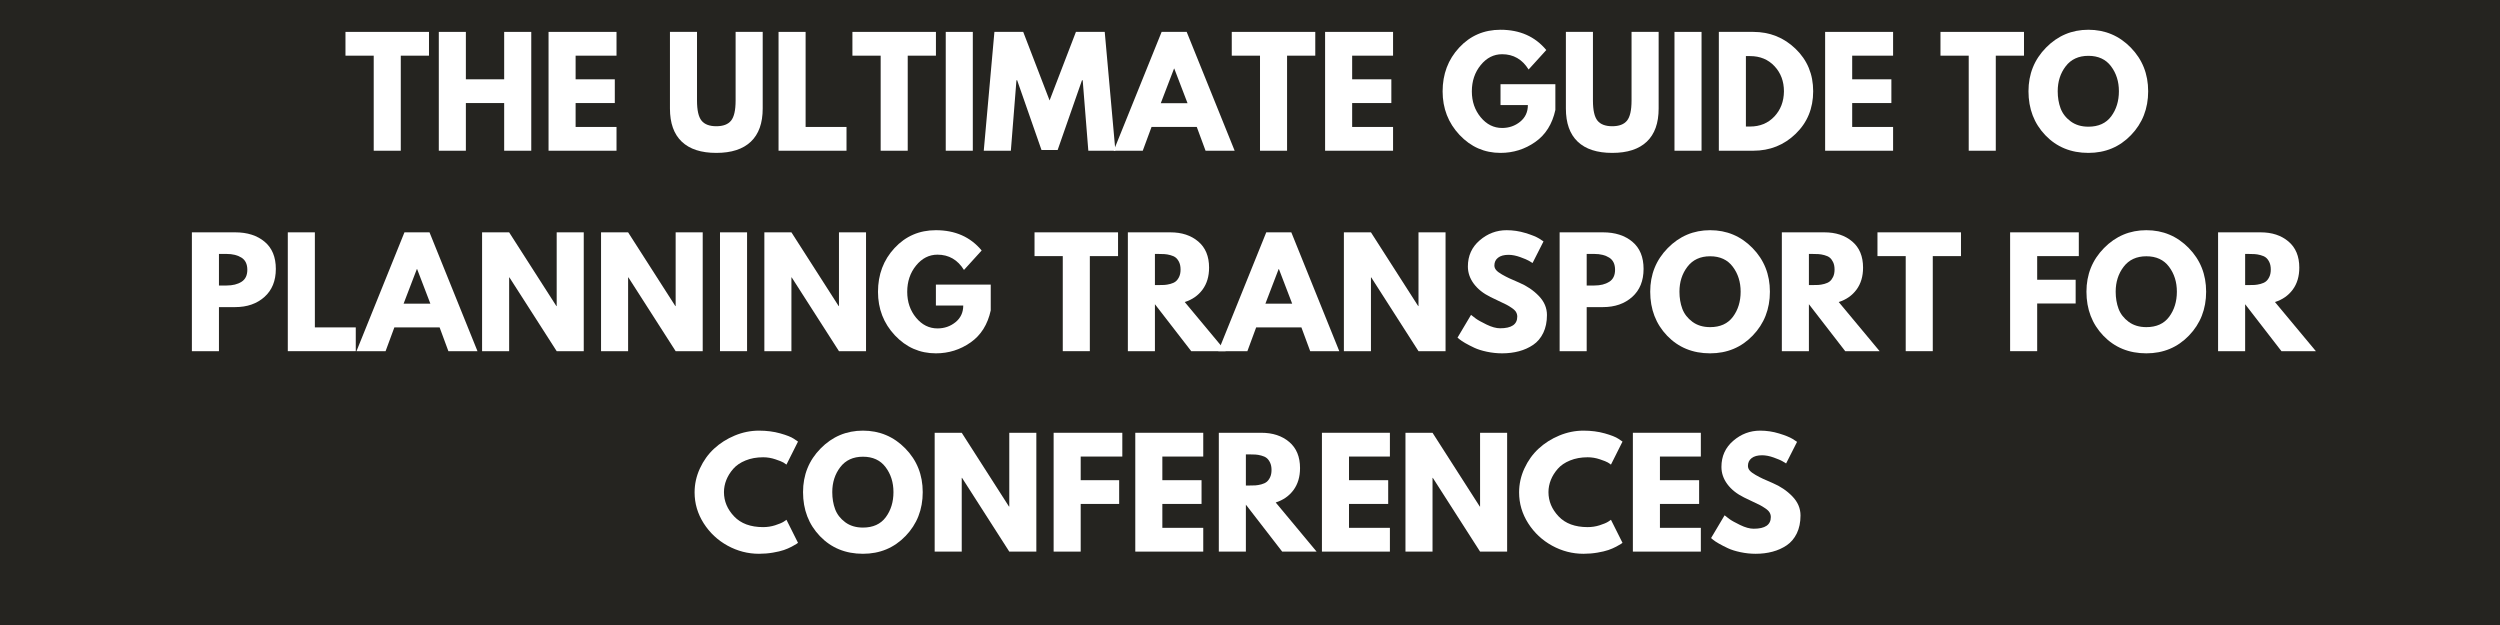
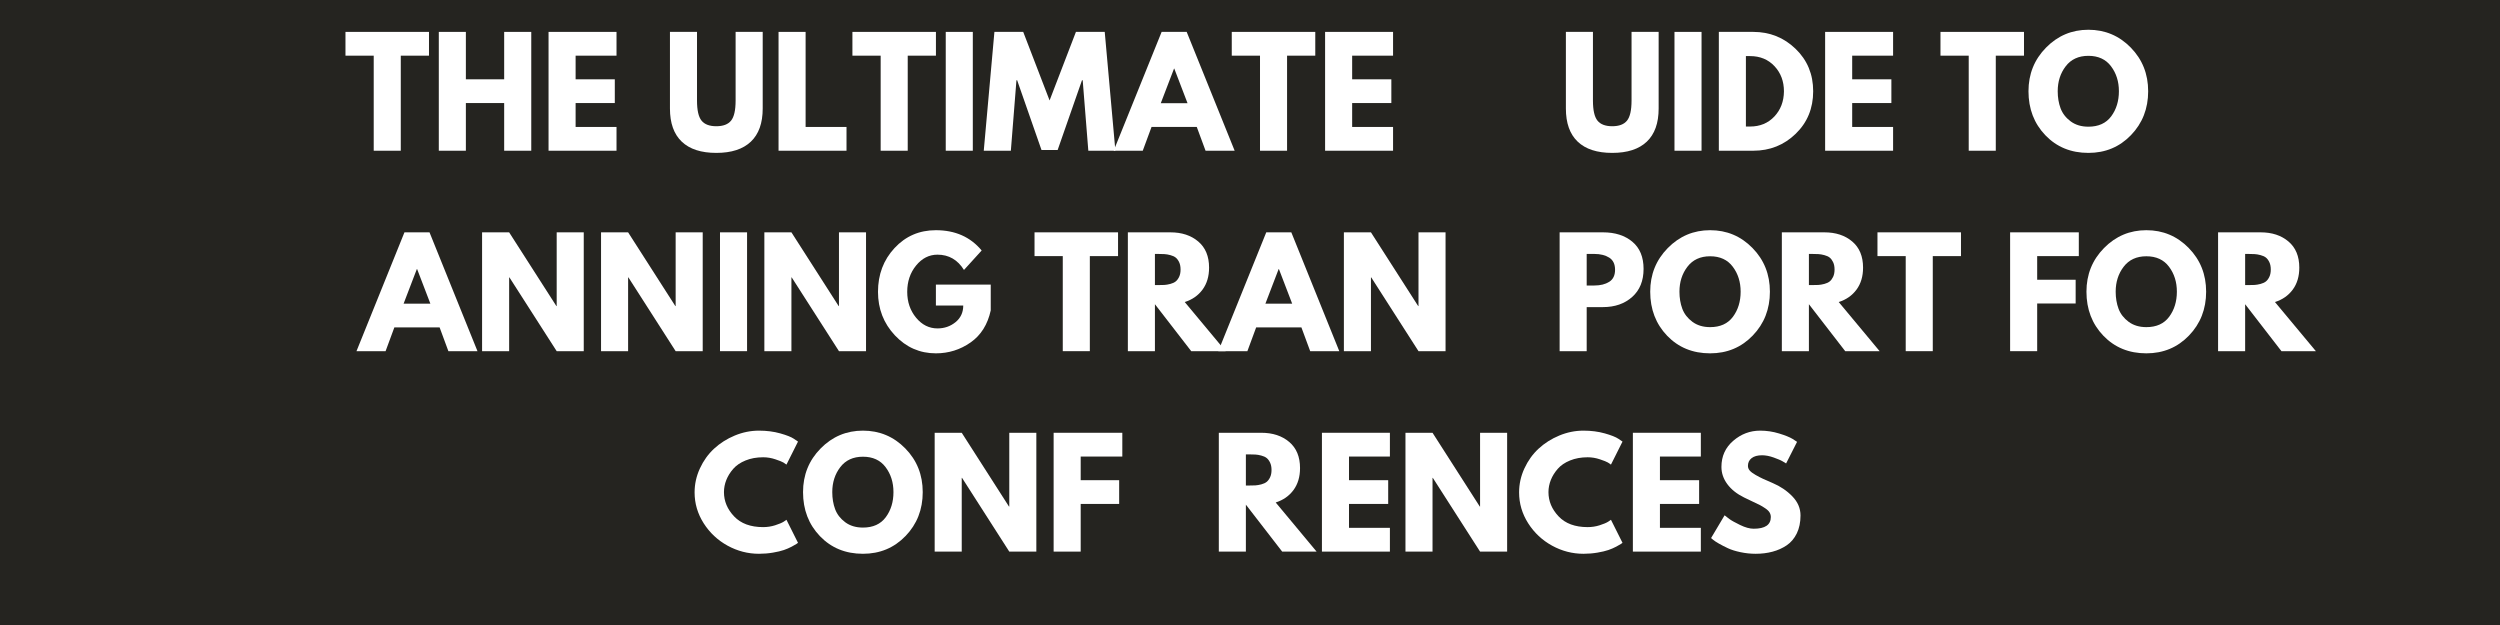
<svg xmlns="http://www.w3.org/2000/svg" width="1584" zoomAndPan="magnify" viewBox="0 0 1188 297" height="396" preserveAspectRatio="xMidYMid meet" version="1.0">
  <defs>
    <g />
  </defs>
  <rect x="-118.8" width="1425.6" fill="#ffffff" y="-29.7" height="356.4" fill-opacity="1" />
  <rect x="-118.8" width="1425.6" fill="#252420" y="-29.7" height="356.4" fill-opacity="1" />
  <g fill="#ffffff" fill-opacity="1">
    <g transform="translate(163.622, 71.625)">
      <g>
        <path d="M 0.547 -45.172 L 0.547 -56.469 L 40.234 -56.469 L 40.234 -45.172 L 26.828 -45.172 L 26.828 0 L 13.969 0 L 13.969 -45.172 Z M 0.547 -45.172 " />
      </g>
    </g>
  </g>
  <g fill="#ffffff" fill-opacity="1">
    <g transform="translate(204.411, 71.625)">
      <g>
        <path d="M 16.969 -22.656 L 16.969 0 L 4.109 0 L 4.109 -56.469 L 16.969 -56.469 L 16.969 -33.938 L 35.172 -33.938 L 35.172 -56.469 L 48.047 -56.469 L 48.047 0 L 35.172 0 L 35.172 -22.656 Z M 16.969 -22.656 " />
      </g>
    </g>
  </g>
  <g fill="#ffffff" fill-opacity="1">
    <g transform="translate(256.56, 71.625)">
      <g>
        <path d="M 36.406 -56.469 L 36.406 -45.172 L 16.969 -45.172 L 16.969 -33.938 L 35.594 -33.938 L 35.594 -22.656 L 16.969 -22.656 L 16.969 -11.297 L 36.406 -11.297 L 36.406 0 L 4.109 0 L 4.109 -56.469 Z M 36.406 -56.469 " />
      </g>
    </g>
  </g>
  <g fill="#ffffff" fill-opacity="1">
    <g transform="translate(296.254, 71.625)">
      <g />
    </g>
  </g>
  <g fill="#ffffff" fill-opacity="1">
    <g transform="translate(314.937, 71.625)">
      <g>
        <path d="M 47.5 -56.469 L 47.5 -20.047 C 47.5 -13.117 45.625 -7.875 41.875 -4.312 C 38.133 -0.75 32.66 1.031 25.453 1.031 C 18.242 1.031 12.77 -0.75 9.031 -4.312 C 5.289 -7.875 3.422 -13.117 3.422 -20.047 L 3.422 -56.469 L 16.281 -56.469 L 16.281 -23.812 C 16.281 -19.25 17 -16.078 18.438 -14.297 C 19.875 -12.523 22.211 -11.641 25.453 -11.641 C 28.691 -11.641 31.031 -12.523 32.469 -14.297 C 33.906 -16.078 34.625 -19.25 34.625 -23.812 L 34.625 -56.469 Z M 47.5 -56.469 " />
      </g>
    </g>
  </g>
  <g fill="#ffffff" fill-opacity="1">
    <g transform="translate(365.855, 71.625)">
      <g>
        <path d="M 16.969 -56.469 L 16.969 -11.297 L 36.406 -11.297 L 36.406 0 L 4.109 0 L 4.109 -56.469 Z M 16.969 -56.469 " />
      </g>
    </g>
  </g>
  <g fill="#ffffff" fill-opacity="1">
    <g transform="translate(404.522, 71.625)">
      <g>
        <path d="M 0.547 -45.172 L 0.547 -56.469 L 40.234 -56.469 L 40.234 -45.172 L 26.828 -45.172 L 26.828 0 L 13.969 0 L 13.969 -45.172 Z M 0.547 -45.172 " />
      </g>
    </g>
  </g>
  <g fill="#ffffff" fill-opacity="1">
    <g transform="translate(445.31, 71.625)">
      <g>
        <path d="M 16.969 -56.469 L 16.969 0 L 4.109 0 L 4.109 -56.469 Z M 16.969 -56.469 " />
      </g>
    </g>
  </g>
  <g fill="#ffffff" fill-opacity="1">
    <g transform="translate(466.389, 71.625)">
      <g>
        <path d="M 50.781 0 L 48.109 -33.469 L 47.766 -33.469 L 36.203 -0.344 L 28.531 -0.344 L 16.969 -33.469 L 16.625 -33.469 L 13.969 0 L 1.094 0 L 6.156 -56.469 L 19.844 -56.469 L 32.375 -23.891 L 44.891 -56.469 L 58.578 -56.469 L 63.641 0 Z M 50.781 0 " />
      </g>
    </g>
  </g>
  <g fill="#ffffff" fill-opacity="1">
    <g transform="translate(531.131, 71.625)">
      <g>
        <path d="M 32.781 -56.469 L 55.578 0 L 41.75 0 L 37.578 -11.297 L 16.078 -11.297 L 11.906 0 L -1.922 0 L 20.875 -56.469 Z M 33.188 -22.578 L 26.891 -39.016 L 26.766 -39.016 L 20.469 -22.578 Z M 33.188 -22.578 " />
      </g>
    </g>
  </g>
  <g fill="#ffffff" fill-opacity="1">
    <g transform="translate(584.786, 71.625)">
      <g>
        <path d="M 0.547 -45.172 L 0.547 -56.469 L 40.234 -56.469 L 40.234 -45.172 L 26.828 -45.172 L 26.828 0 L 13.969 0 L 13.969 -45.172 Z M 0.547 -45.172 " />
      </g>
    </g>
  </g>
  <g fill="#ffffff" fill-opacity="1">
    <g transform="translate(625.575, 71.625)">
      <g>
        <path d="M 36.406 -56.469 L 36.406 -45.172 L 16.969 -45.172 L 16.969 -33.938 L 35.594 -33.938 L 35.594 -22.656 L 16.969 -22.656 L 16.969 -11.297 L 36.406 -11.297 L 36.406 0 L 4.109 0 L 4.109 -56.469 Z M 36.406 -56.469 " />
      </g>
    </g>
  </g>
  <g fill="#ffffff" fill-opacity="1">
    <g transform="translate(665.268, 71.625)">
      <g />
    </g>
  </g>
  <g fill="#ffffff" fill-opacity="1">
    <g transform="translate(683.952, 71.625)">
      <g>
+         </g>
+     </g>
+   </g>
+   <g fill="#ffffff" fill-opacity="1">
+     <g transform="translate(740.687, 71.625)">
+       <g>
+         <path d="M 47.5 -56.469 L 47.5 -20.047 C 47.5 -13.117 45.625 -7.875 41.875 -4.312 C 38.133 -0.75 32.66 1.031 25.453 1.031 C 18.242 1.031 12.77 -0.75 9.031 -4.312 C 5.289 -7.875 3.422 -13.117 3.422 -20.047 L 3.422 -56.469 L 16.281 -56.469 L 16.281 -23.812 C 16.281 -19.25 17 -16.078 18.438 -14.297 C 19.875 -12.523 22.211 -11.641 25.453 -11.641 C 28.691 -11.641 31.031 -12.523 32.469 -14.297 C 33.906 -16.078 34.625 -19.25 34.625 -23.812 L 34.625 -56.469 Z M 47.5 -56.469 " />
+       </g>
+     </g>
+   </g>
+   <g fill="#ffffff" fill-opacity="1">
+     <g transform="translate(791.604, 71.625)">
+       <g>
+         <path d="M 16.969 -56.469 L 16.969 0 L 4.109 0 L 4.109 -56.469 Z M 16.969 -56.469 " />
+       </g>
+     </g>
+   </g>
+   <g fill="#ffffff" fill-opacity="1">
+     <g transform="translate(812.683, 71.625)">
+       <g>
+         <path d="M 4.109 -56.469 L 20.469 -56.469 C 28.312 -56.469 35.016 -53.785 40.578 -48.422 C 46.148 -43.055 48.938 -36.336 48.938 -28.266 C 48.938 -20.141 46.16 -13.395 40.609 -8.031 C 35.066 -2.676 28.352 0 20.469 0 L 4.109 0 Z M 16.969 -11.5 L 18.953 -11.5 C 23.648 -11.5 27.492 -13.082 30.484 -16.25 C 33.473 -19.426 34.992 -23.41 35.047 -28.203 C 35.047 -32.984 33.551 -36.973 30.562 -40.172 C 27.57 -43.367 23.703 -44.969 18.953 -44.969 L 16.969 -44.969 Z M 16.969 -11.5 " />
+       </g>
+     </g>
+   </g>
+   <g fill="#ffffff" fill-opacity="1">
+     <g transform="translate(863.19, 71.625)">
+       <g>
+         <path d="M 36.406 -56.469 L 36.406 -45.172 L 16.969 -45.172 L 16.969 -33.938 L 35.594 -33.938 L 35.594 -22.656 L 16.969 -22.656 L 16.969 -11.297 L 36.406 -11.297 L 36.406 0 L 4.109 0 L 4.109 -56.469 Z M 36.406 -56.469 " />
+       </g>
+     </g>
+   </g>
+   <g fill="#ffffff" fill-opacity="1">
+     <g transform="translate(902.883, 71.625)">
+       <g />
+     </g>
+   </g>
+   <g fill="#ffffff" fill-opacity="1">
+     <g transform="translate(921.567, 71.625)">
+       <g>
+         <path d="M 0.547 -45.172 L 0.547 -56.469 L 40.234 -56.469 L 40.234 -45.172 L 26.828 -45.172 L 26.828 0 L 13.969 0 L 13.969 -45.172 Z M 0.547 -45.172 " />
+       </g>
+     </g>
+   </g>
+   <g fill="#ffffff" fill-opacity="1">
+     <g transform="translate(962.355, 71.625)">
+       <g>
+         <path d="M 1.578 -28.266 C 1.578 -36.43 4.359 -43.344 9.922 -49 C 15.484 -54.656 22.191 -57.484 30.047 -57.484 C 37.941 -57.484 44.648 -54.664 50.172 -49.031 C 55.691 -43.395 58.453 -36.473 58.453 -28.266 C 58.453 -20.004 55.734 -13.055 50.297 -7.422 C 44.867 -1.785 38.117 1.031 30.047 1.031 C 21.785 1.031 14.973 -1.758 9.609 -7.344 C 4.254 -12.938 1.578 -19.91 1.578 -28.266 Z M 15.469 -28.266 C 15.469 -25.297 15.922 -22.594 16.828 -20.156 C 17.742 -17.719 19.344 -15.648 21.625 -13.953 C 23.906 -12.266 26.711 -11.422 30.047 -11.422 C 34.836 -11.422 38.453 -13.062 40.891 -16.344 C 43.328 -19.633 44.547 -23.609 44.547 -28.266 C 44.547 -32.867 43.301 -36.82 40.812 -40.125 C 38.332 -43.438 34.742 -45.094 30.047 -45.094 C 25.391 -45.094 21.797 -43.438 19.266 -40.125 C 16.734 -36.82 15.469 -32.867 15.469 -28.266 Z M 15.469 -28.266 " />
+       </g>
+     </g>
+   </g>
+   <g fill="#ffffff" fill-opacity="1">
+     <g transform="translate(87.075, 166.875)">
+       <g>
+         </g>
+     </g>
+   </g>
+   <g fill="#ffffff" fill-opacity="1">
+     <g transform="translate(132.654, 166.875)">
+       <g>
+         </g>
+     </g>
+   </g>
+   <g fill="#ffffff" fill-opacity="1">
+     <g transform="translate(171.322, 166.875)">
+       <g>
+         <path d="M 32.781 -56.469 L 55.578 0 L 41.75 0 L 37.578 -11.297 L 16.078 -11.297 L 11.906 0 L -1.922 0 L 20.875 -56.469 Z M 33.188 -22.578 L 26.891 -39.016 L 26.766 -39.016 L 20.469 -22.578 Z M 33.188 -22.578 " />
+       </g>
+     </g>
+   </g>
+   <g fill="#ffffff" fill-opacity="1">
+     <g transform="translate(224.976, 166.875)">
+       <g>
+         <path d="M 16.969 -35.047 L 16.969 0 L 4.109 0 L 4.109 -56.469 L 16.969 -56.469 L 39.422 -21.422 L 39.562 -21.422 L 39.562 -56.469 L 52.422 -56.469 L 52.422 0 L 39.562 0 L 17.109 -35.047 Z M 16.969 -35.047 " />
+       </g>
+     </g>
+   </g>
+   <g fill="#ffffff" fill-opacity="1">
+     <g transform="translate(281.506, 166.875)">
+       <g>
+         <path d="M 16.969 -35.047 L 16.969 0 L 4.109 0 L 4.109 -56.469 L 16.969 -56.469 L 39.422 -21.422 L 39.562 -21.422 L 39.562 -56.469 L 52.422 -56.469 L 52.422 0 L 39.562 0 L 17.109 -35.047 Z M 16.969 -35.047 " />
+       </g>
+     </g>
+   </g>
+   <g fill="#ffffff" fill-opacity="1">
+     <g transform="translate(338.035, 166.875)">
+       <g>
+         <path d="M 16.969 -56.469 L 16.969 0 L 4.109 0 L 4.109 -56.469 Z M 16.969 -56.469 " />
+       </g>
+     </g>
+   </g>
+   <g fill="#ffffff" fill-opacity="1">
+     <g transform="translate(359.114, 166.875)">
+       <g>
+         <path d="M 16.969 -35.047 L 16.969 0 L 4.109 0 L 4.109 -56.469 L 16.969 -56.469 L 39.422 -21.422 L 39.562 -21.422 L 39.562 -56.469 L 52.422 -56.469 L 52.422 0 L 39.562 0 L 17.109 -35.047 Z M 16.969 -35.047 " />
+       </g>
+     </g>
+   </g>
+   <g fill="#ffffff" fill-opacity="1">
+     <g transform="translate(415.643, 166.875)">
+       <g>
        <path d="M 55.156 -31.625 L 55.156 -19.375 C 53.695 -12.664 50.504 -7.586 45.578 -4.141 C 40.648 -0.691 35.156 1.031 29.094 1.031 C 21.469 1.031 14.973 -1.816 9.609 -7.516 C 4.254 -13.223 1.578 -20.117 1.578 -28.203 C 1.578 -36.41 4.195 -43.344 9.438 -49 C 14.688 -54.656 21.238 -57.484 29.094 -57.484 C 38.258 -57.484 45.508 -54.27 50.844 -47.844 L 42.438 -38.594 C 39.426 -43.438 35.227 -45.859 29.844 -45.859 C 25.875 -45.859 22.484 -44.133 19.672 -40.688 C 16.867 -37.238 15.469 -33.078 15.469 -28.203 C 15.469 -23.41 16.867 -19.312 19.672 -15.906 C 22.484 -12.508 25.875 -10.812 29.844 -10.812 C 33.125 -10.812 35.984 -11.801 38.422 -13.781 C 40.867 -15.77 42.094 -18.406 42.094 -21.688 L 29.094 -21.688 L 29.094 -31.625 Z M 55.156 -31.625 " />
      </g>
    </g>
  </g>
  <g fill="#ffffff" fill-opacity="1">
-     <g transform="translate(740.687, 71.625)">
-       <g>
-         <path d="M 47.5 -56.469 L 47.5 -20.047 C 47.5 -13.117 45.625 -7.875 41.875 -4.312 C 38.133 -0.75 32.66 1.031 25.453 1.031 C 18.242 1.031 12.77 -0.75 9.031 -4.312 C 5.289 -7.875 3.422 -13.117 3.422 -20.047 L 3.422 -56.469 L 16.281 -56.469 L 16.281 -23.812 C 16.281 -19.25 17 -16.078 18.438 -14.297 C 19.875 -12.523 22.211 -11.641 25.453 -11.641 C 28.691 -11.641 31.031 -12.523 32.469 -14.297 C 33.906 -16.078 34.625 -19.25 34.625 -23.812 L 34.625 -56.469 Z M 47.5 -56.469 " />
-       </g>
-     </g>
-   </g>
-   <g fill="#ffffff" fill-opacity="1">
-     <g transform="translate(791.604, 71.625)">
-       <g>
-         <path d="M 16.969 -56.469 L 16.969 0 L 4.109 0 L 4.109 -56.469 Z M 16.969 -56.469 " />
-       </g>
-     </g>
-   </g>
-   <g fill="#ffffff" fill-opacity="1">
-     <g transform="translate(812.683, 71.625)">
-       <g>
-         <path d="M 4.109 -56.469 L 20.469 -56.469 C 28.312 -56.469 35.016 -53.785 40.578 -48.422 C 46.148 -43.055 48.938 -36.336 48.938 -28.266 C 48.938 -20.141 46.16 -13.395 40.609 -8.031 C 35.066 -2.676 28.352 0 20.469 0 L 4.109 0 Z M 16.969 -11.5 L 18.953 -11.5 C 23.648 -11.5 27.492 -13.082 30.484 -16.25 C 33.473 -19.426 34.992 -23.41 35.047 -28.203 C 35.047 -32.984 33.551 -36.973 30.562 -40.172 C 27.57 -43.367 23.703 -44.969 18.953 -44.969 L 16.969 -44.969 Z M 16.969 -11.5 " />
-       </g>
-     </g>
-   </g>
-   <g fill="#ffffff" fill-opacity="1">
-     <g transform="translate(863.19, 71.625)">
-       <g>
-         <path d="M 36.406 -56.469 L 36.406 -45.172 L 16.969 -45.172 L 16.969 -33.938 L 35.594 -33.938 L 35.594 -22.656 L 16.969 -22.656 L 16.969 -11.297 L 36.406 -11.297 L 36.406 0 L 4.109 0 L 4.109 -56.469 Z M 36.406 -56.469 " />
-       </g>
-     </g>
-   </g>
-   <g fill="#ffffff" fill-opacity="1">
-     <g transform="translate(902.883, 71.625)">
-       <g />
-     </g>
-   </g>
-   <g fill="#ffffff" fill-opacity="1">
-     <g transform="translate(921.567, 71.625)">
-       <g>
-         <path d="M 0.547 -45.172 L 0.547 -56.469 L 40.234 -56.469 L 40.234 -45.172 L 26.828 -45.172 L 26.828 0 L 13.969 0 L 13.969 -45.172 Z M 0.547 -45.172 " />
-       </g>
-     </g>
-   </g>
-   <g fill="#ffffff" fill-opacity="1">
-     <g transform="translate(962.355, 71.625)">
+     <g transform="translate(472.378, 166.875)">
+       <g />
+     </g>
+   </g>
+   <g fill="#ffffff" fill-opacity="1">
+     <g transform="translate(491.061, 166.875)">
+       <g>
+         <path d="M 0.547 -45.172 L 0.547 -56.469 L 40.234 -56.469 L 40.234 -45.172 L 26.828 -45.172 L 26.828 0 L 13.969 0 L 13.969 -45.172 Z M 0.547 -45.172 " />
+       </g>
+     </g>
+   </g>
+   <g fill="#ffffff" fill-opacity="1">
+     <g transform="translate(531.85, 166.875)">
+       <g>
+         <path d="M 4.109 -56.469 L 24.297 -56.469 C 29.723 -56.469 34.145 -55.016 37.562 -52.109 C 40.988 -49.211 42.703 -45.07 42.703 -39.688 C 42.703 -35.539 41.664 -32.062 39.594 -29.25 C 37.52 -26.445 34.703 -24.477 31.141 -23.344 L 50.578 0 L 34.219 0 L 16.969 -22.312 L 16.969 0 L 4.109 0 Z M 16.969 -31.406 L 18.484 -31.406 C 19.66 -31.406 20.66 -31.426 21.484 -31.469 C 22.305 -31.52 23.242 -31.68 24.297 -31.953 C 25.348 -32.234 26.191 -32.625 26.828 -33.125 C 27.461 -33.625 28.008 -34.352 28.469 -35.312 C 28.926 -36.27 29.156 -37.43 29.156 -38.797 C 29.156 -40.172 28.926 -41.336 28.469 -42.297 C 28.008 -43.254 27.461 -43.984 26.828 -44.484 C 26.191 -44.984 25.348 -45.367 24.297 -45.641 C 23.242 -45.922 22.305 -46.082 21.484 -46.125 C 20.66 -46.176 19.66 -46.203 18.484 -46.203 L 16.969 -46.203 Z M 16.969 -31.406 " />
+       </g>
+     </g>
+   </g>
+   <g fill="#ffffff" fill-opacity="1">
+     <g transform="translate(580.851, 166.875)">
+       <g>
+         <path d="M 32.781 -56.469 L 55.578 0 L 41.75 0 L 37.578 -11.297 L 16.078 -11.297 L 11.906 0 L -1.922 0 L 20.875 -56.469 Z M 33.188 -22.578 L 26.891 -39.016 L 26.766 -39.016 L 20.469 -22.578 Z M 33.188 -22.578 " />
+       </g>
+     </g>
+   </g>
+   <g fill="#ffffff" fill-opacity="1">
+     <g transform="translate(634.506, 166.875)">
+       <g>
+         <path d="M 16.969 -35.047 L 16.969 0 L 4.109 0 L 4.109 -56.469 L 16.969 -56.469 L 39.422 -21.422 L 39.562 -21.422 L 39.562 -56.469 L 52.422 -56.469 L 52.422 0 L 39.562 0 L 17.109 -35.047 Z M 16.969 -35.047 " />
+       </g>
+     </g>
+   </g>
+   <g fill="#ffffff" fill-opacity="1">
+     <g transform="translate(691.036, 166.875)">
+       <g>
+         </g>
+     </g>
+   </g>
+   <g fill="#ffffff" fill-opacity="1">
+     <g transform="translate(737.025, 166.875)">
+       <g>
+         <path d="M 4.109 -56.469 L 24.703 -56.469 C 30.453 -56.469 35.102 -54.984 38.656 -52.016 C 42.219 -49.047 44 -44.734 44 -39.078 C 44 -33.422 42.195 -28.984 38.594 -25.766 C 34.988 -22.547 30.359 -20.938 24.703 -20.938 L 16.969 -20.938 L 16.969 0 L 4.109 0 Z M 16.969 -31.203 L 20.594 -31.203 C 23.469 -31.203 25.828 -31.785 27.672 -32.953 C 29.523 -34.117 30.453 -36.023 30.453 -38.672 C 30.453 -41.359 29.523 -43.285 27.672 -44.453 C 25.828 -45.617 23.469 -46.203 20.594 -46.203 L 16.969 -46.203 Z M 16.969 -31.203 " />
+       </g>
+     </g>
+   </g>
+   <g fill="#ffffff" fill-opacity="1">
+     <g transform="translate(782.605, 166.875)">
      <g>
        <path d="M 1.578 -28.266 C 1.578 -36.43 4.359 -43.344 9.922 -49 C 15.484 -54.656 22.191 -57.484 30.047 -57.484 C 37.941 -57.484 44.648 -54.664 50.172 -49.031 C 55.691 -43.395 58.453 -36.473 58.453 -28.266 C 58.453 -20.004 55.734 -13.055 50.297 -7.422 C 44.867 -1.785 38.117 1.031 30.047 1.031 C 21.785 1.031 14.973 -1.758 9.609 -7.344 C 4.254 -12.938 1.578 -19.91 1.578 -28.266 Z M 15.469 -28.266 C 15.469 -25.297 15.922 -22.594 16.828 -20.156 C 17.742 -17.719 19.344 -15.648 21.625 -13.953 C 23.906 -12.266 26.711 -11.422 30.047 -11.422 C 34.836 -11.422 38.453 -13.062 40.891 -16.344 C 43.328 -19.633 44.547 -23.609 44.547 -28.266 C 44.547 -32.867 43.301 -36.82 40.812 -40.125 C 38.332 -43.438 34.742 -45.094 30.047 -45.094 C 25.391 -45.094 21.797 -43.438 19.266 -40.125 C 16.734 -36.82 15.469 -32.867 15.469 -28.266 Z M 15.469 -28.266 " />
      </g>
    </g>
  </g>
  <g fill="#ffffff" fill-opacity="1">
-     <g transform="translate(87.075, 166.875)">
-       <g>
-         <path d="M 4.109 -56.469 L 24.703 -56.469 C 30.453 -56.469 35.102 -54.984 38.656 -52.016 C 42.219 -49.047 44 -44.734 44 -39.078 C 44 -33.422 42.195 -28.984 38.594 -25.766 C 34.988 -22.547 30.359 -20.938 24.703 -20.938 L 16.969 -20.938 L 16.969 0 L 4.109 0 Z M 16.969 -31.203 L 20.594 -31.203 C 23.469 -31.203 25.828 -31.785 27.672 -32.953 C 29.523 -34.117 30.453 -36.023 30.453 -38.672 C 30.453 -41.359 29.523 -43.285 27.672 -44.453 C 25.828 -45.617 23.469 -46.203 20.594 -46.203 L 16.969 -46.203 Z M 16.969 -31.203 " />
-       </g>
-     </g>
-   </g>
-   <g fill="#ffffff" fill-opacity="1">
-     <g transform="translate(132.654, 166.875)">
-       <g>
-         <path d="M 16.969 -56.469 L 16.969 -11.297 L 36.406 -11.297 L 36.406 0 L 4.109 0 L 4.109 -56.469 Z M 16.969 -56.469 " />
-       </g>
-     </g>
-   </g>
-   <g fill="#ffffff" fill-opacity="1">
-     <g transform="translate(171.322, 166.875)">
-       <g>
-         <path d="M 32.781 -56.469 L 55.578 0 L 41.75 0 L 37.578 -11.297 L 16.078 -11.297 L 11.906 0 L -1.922 0 L 20.875 -56.469 Z M 33.188 -22.578 L 26.891 -39.016 L 26.766 -39.016 L 20.469 -22.578 Z M 33.188 -22.578 " />
-       </g>
-     </g>
-   </g>
-   <g fill="#ffffff" fill-opacity="1">
-     <g transform="translate(224.976, 166.875)">
-       <g>
-         <path d="M 16.969 -35.047 L 16.969 0 L 4.109 0 L 4.109 -56.469 L 16.969 -56.469 L 39.422 -21.422 L 39.562 -21.422 L 39.562 -56.469 L 52.422 -56.469 L 52.422 0 L 39.562 0 L 17.109 -35.047 Z M 16.969 -35.047 " />
-       </g>
-     </g>
-   </g>
-   <g fill="#ffffff" fill-opacity="1">
-     <g transform="translate(281.506, 166.875)">
-       <g>
-         <path d="M 16.969 -35.047 L 16.969 0 L 4.109 0 L 4.109 -56.469 L 16.969 -56.469 L 39.422 -21.422 L 39.562 -21.422 L 39.562 -56.469 L 52.422 -56.469 L 52.422 0 L 39.562 0 L 17.109 -35.047 Z M 16.969 -35.047 " />
-       </g>
-     </g>
-   </g>
-   <g fill="#ffffff" fill-opacity="1">
-     <g transform="translate(338.035, 166.875)">
-       <g>
-         <path d="M 16.969 -56.469 L 16.969 0 L 4.109 0 L 4.109 -56.469 Z M 16.969 -56.469 " />
-       </g>
-     </g>
-   </g>
-   <g fill="#ffffff" fill-opacity="1">
-     <g transform="translate(359.114, 166.875)">
-       <g>
-         <path d="M 16.969 -35.047 L 16.969 0 L 4.109 0 L 4.109 -56.469 L 16.969 -56.469 L 39.422 -21.422 L 39.562 -21.422 L 39.562 -56.469 L 52.422 -56.469 L 52.422 0 L 39.562 0 L 17.109 -35.047 Z M 16.969 -35.047 " />
-       </g>
-     </g>
-   </g>
-   <g fill="#ffffff" fill-opacity="1">
-     <g transform="translate(415.643, 166.875)">
-       <g>
-         <path d="M 55.156 -31.625 L 55.156 -19.375 C 53.695 -12.664 50.504 -7.586 45.578 -4.141 C 40.648 -0.691 35.156 1.031 29.094 1.031 C 21.469 1.031 14.973 -1.816 9.609 -7.516 C 4.254 -13.223 1.578 -20.117 1.578 -28.203 C 1.578 -36.41 4.195 -43.344 9.438 -49 C 14.688 -54.656 21.238 -57.484 29.094 -57.484 C 38.258 -57.484 45.508 -54.27 50.844 -47.844 L 42.438 -38.594 C 39.426 -43.438 35.227 -45.859 29.844 -45.859 C 25.875 -45.859 22.484 -44.133 19.672 -40.688 C 16.867 -37.238 15.469 -33.078 15.469 -28.203 C 15.469 -23.41 16.867 -19.312 19.672 -15.906 C 22.484 -12.508 25.875 -10.812 29.844 -10.812 C 33.125 -10.812 35.984 -11.801 38.422 -13.781 C 40.867 -15.77 42.094 -18.406 42.094 -21.688 L 29.094 -21.688 L 29.094 -31.625 Z M 55.156 -31.625 " />
-       </g>
-     </g>
-   </g>
-   <g fill="#ffffff" fill-opacity="1">
-     <g transform="translate(472.378, 166.875)">
-       <g />
-     </g>
-   </g>
-   <g fill="#ffffff" fill-opacity="1">
-     <g transform="translate(491.061, 166.875)">
-       <g>
-         <path d="M 0.547 -45.172 L 0.547 -56.469 L 40.234 -56.469 L 40.234 -45.172 L 26.828 -45.172 L 26.828 0 L 13.969 0 L 13.969 -45.172 Z M 0.547 -45.172 " />
-       </g>
-     </g>
-   </g>
-   <g fill="#ffffff" fill-opacity="1">
-     <g transform="translate(531.85, 166.875)">
+     <g transform="translate(842.624, 166.875)">
      <g>
        <path d="M 4.109 -56.469 L 24.297 -56.469 C 29.723 -56.469 34.145 -55.016 37.562 -52.109 C 40.988 -49.211 42.703 -45.07 42.703 -39.688 C 42.703 -35.539 41.664 -32.062 39.594 -29.25 C 37.52 -26.445 34.703 -24.477 31.141 -23.344 L 50.578 0 L 34.219 0 L 16.969 -22.312 L 16.969 0 L 4.109 0 Z M 16.969 -31.406 L 18.484 -31.406 C 19.66 -31.406 20.66 -31.426 21.484 -31.469 C 22.305 -31.52 23.242 -31.68 24.297 -31.953 C 25.348 -32.234 26.191 -32.625 26.828 -33.125 C 27.461 -33.625 28.008 -34.352 28.469 -35.312 C 28.926 -36.27 29.156 -37.43 29.156 -38.797 C 29.156 -40.172 28.926 -41.336 28.469 -42.297 C 28.008 -43.254 27.461 -43.984 26.828 -44.484 C 26.191 -44.984 25.348 -45.367 24.297 -45.641 C 23.242 -45.922 22.305 -46.082 21.484 -46.125 C 20.66 -46.176 19.66 -46.203 18.484 -46.203 L 16.969 -46.203 Z M 16.969 -31.406 " />
      </g>
    </g>
  </g>
  <g fill="#ffffff" fill-opacity="1">
-     <g transform="translate(580.851, 166.875)">
-       <g>
-         <path d="M 32.781 -56.469 L 55.578 0 L 41.75 0 L 37.578 -11.297 L 16.078 -11.297 L 11.906 0 L -1.922 0 L 20.875 -56.469 Z M 33.188 -22.578 L 26.891 -39.016 L 26.766 -39.016 L 20.469 -22.578 Z M 33.188 -22.578 " />
-       </g>
-     </g>
-   </g>
-   <g fill="#ffffff" fill-opacity="1">
-     <g transform="translate(634.506, 166.875)">
-       <g>
-         <path d="M 16.969 -35.047 L 16.969 0 L 4.109 0 L 4.109 -56.469 L 16.969 -56.469 L 39.422 -21.422 L 39.562 -21.422 L 39.562 -56.469 L 52.422 -56.469 L 52.422 0 L 39.562 0 L 17.109 -35.047 Z M 16.969 -35.047 " />
-       </g>
-     </g>
-   </g>
-   <g fill="#ffffff" fill-opacity="1">
-     <g transform="translate(691.036, 166.875)">
+     <g transform="translate(891.626, 166.875)">
+       <g>
+         <path d="M 0.547 -45.172 L 0.547 -56.469 L 40.234 -56.469 L 40.234 -45.172 L 26.828 -45.172 L 26.828 0 L 13.969 0 L 13.969 -45.172 Z M 0.547 -45.172 " />
+       </g>
+     </g>
+   </g>
+   <g fill="#ffffff" fill-opacity="1">
+     <g transform="translate(932.414, 166.875)">
+       <g />
+     </g>
+   </g>
+   <g fill="#ffffff" fill-opacity="1">
+     <g transform="translate(951.098, 166.875)">
+       <g>
+         <path d="M 36.75 -56.469 L 36.75 -45.172 L 16.969 -45.172 L 16.969 -33.938 L 35.25 -33.938 L 35.25 -22.656 L 16.969 -22.656 L 16.969 0 L 4.109 0 L 4.109 -56.469 Z M 36.75 -56.469 " />
+       </g>
+     </g>
+   </g>
+   <g fill="#ffffff" fill-opacity="1">
+     <g transform="translate(989.902, 166.875)">
+       <g>
+         <path d="M 1.578 -28.266 C 1.578 -36.43 4.359 -43.344 9.922 -49 C 15.484 -54.656 22.191 -57.484 30.047 -57.484 C 37.941 -57.484 44.648 -54.664 50.172 -49.031 C 55.691 -43.395 58.453 -36.473 58.453 -28.266 C 58.453 -20.004 55.734 -13.055 50.297 -7.422 C 44.867 -1.785 38.117 1.031 30.047 1.031 C 21.785 1.031 14.973 -1.758 9.609 -7.344 C 4.254 -12.938 1.578 -19.91 1.578 -28.266 Z M 15.469 -28.266 C 15.469 -25.297 15.922 -22.594 16.828 -20.156 C 17.742 -17.719 19.344 -15.648 21.625 -13.953 C 23.906 -12.266 26.711 -11.422 30.047 -11.422 C 34.836 -11.422 38.453 -13.062 40.891 -16.344 C 43.328 -19.633 44.547 -23.609 44.547 -28.266 C 44.547 -32.867 43.301 -36.82 40.812 -40.125 C 38.332 -43.438 34.742 -45.094 30.047 -45.094 C 25.391 -45.094 21.797 -43.438 19.266 -40.125 C 16.734 -36.82 15.469 -32.867 15.469 -28.266 Z M 15.469 -28.266 " />
+       </g>
+     </g>
+   </g>
+   <g fill="#ffffff" fill-opacity="1">
+     <g transform="translate(1049.922, 166.875)">
+       <g>
+         <path d="M 4.109 -56.469 L 24.297 -56.469 C 29.723 -56.469 34.145 -55.016 37.562 -52.109 C 40.988 -49.211 42.703 -45.07 42.703 -39.688 C 42.703 -35.539 41.664 -32.062 39.594 -29.25 C 37.52 -26.445 34.703 -24.477 31.141 -23.344 L 50.578 0 L 34.219 0 L 16.969 -22.312 L 16.969 0 L 4.109 0 Z M 16.969 -31.406 L 18.484 -31.406 C 19.66 -31.406 20.66 -31.426 21.484 -31.469 C 22.305 -31.52 23.242 -31.68 24.297 -31.953 C 25.348 -32.234 26.191 -32.625 26.828 -33.125 C 27.461 -33.625 28.008 -34.352 28.469 -35.312 C 28.926 -36.27 29.156 -37.43 29.156 -38.797 C 29.156 -40.172 28.926 -41.336 28.469 -42.297 C 28.008 -43.254 27.461 -43.984 26.828 -44.484 C 26.191 -44.984 25.348 -45.367 24.297 -45.641 C 23.242 -45.922 22.305 -46.082 21.484 -46.125 C 20.66 -46.176 19.66 -46.203 18.484 -46.203 L 16.969 -46.203 Z M 16.969 -31.406 " />
+       </g>
+     </g>
+   </g>
+   <g fill="#ffffff" fill-opacity="1">
+     <g transform="translate(328.493, 262.125)">
+       <g>
+         <path d="M 34.156 -11.641 C 36.113 -11.641 38.016 -11.93 39.859 -12.516 C 41.711 -13.109 43.07 -13.68 43.938 -14.234 L 45.234 -15.125 L 50.719 -4.172 C 50.531 -4.035 50.273 -3.852 49.953 -3.625 C 49.641 -3.395 48.898 -2.973 47.734 -2.359 C 46.566 -1.742 45.32 -1.207 44 -0.75 C 42.676 -0.289 40.941 0.117 38.797 0.484 C 36.66 0.848 34.453 1.031 32.172 1.031 C 26.922 1.031 21.945 -0.254 17.25 -2.828 C 12.551 -5.41 8.766 -8.957 5.891 -13.469 C 3.016 -17.988 1.578 -22.875 1.578 -28.125 C 1.578 -32.094 2.422 -35.898 4.109 -39.547 C 5.797 -43.203 8.039 -46.328 10.844 -48.922 C 13.656 -51.523 16.93 -53.602 20.672 -55.156 C 24.41 -56.707 28.242 -57.484 32.172 -57.484 C 35.816 -57.484 39.176 -57.051 42.25 -56.188 C 45.332 -55.32 47.516 -54.457 48.797 -53.594 L 50.719 -52.281 L 45.234 -41.344 C 44.922 -41.613 44.441 -41.941 43.797 -42.328 C 43.16 -42.711 41.883 -43.223 39.969 -43.859 C 38.051 -44.504 36.113 -44.828 34.156 -44.828 C 31.051 -44.828 28.266 -44.32 25.797 -43.312 C 23.336 -42.312 21.391 -40.988 19.953 -39.344 C 18.516 -37.707 17.414 -35.941 16.656 -34.047 C 15.906 -32.148 15.531 -30.223 15.531 -28.266 C 15.531 -23.973 17.141 -20.129 20.359 -16.734 C 23.578 -13.336 28.176 -11.641 34.156 -11.641 Z M 34.156 -11.641 " />
+       </g>
+     </g>
+   </g>
+   <g fill="#ffffff" fill-opacity="1">
+     <g transform="translate(380.026, 262.125)">
+       <g>
+         <path d="M 1.578 -28.266 C 1.578 -36.43 4.359 -43.344 9.922 -49 C 15.484 -54.656 22.191 -57.484 30.047 -57.484 C 37.941 -57.484 44.648 -54.664 50.172 -49.031 C 55.691 -43.395 58.453 -36.473 58.453 -28.266 C 58.453 -20.004 55.734 -13.055 50.297 -7.422 C 44.867 -1.785 38.117 1.031 30.047 1.031 C 21.785 1.031 14.973 -1.758 9.609 -7.344 C 4.254 -12.938 1.578 -19.91 1.578 -28.266 Z M 15.469 -28.266 C 15.469 -25.297 15.922 -22.594 16.828 -20.156 C 17.742 -17.719 19.344 -15.648 21.625 -13.953 C 23.906 -12.266 26.711 -11.422 30.047 -11.422 C 34.836 -11.422 38.453 -13.062 40.891 -16.344 C 43.328 -19.633 44.547 -23.609 44.547 -28.266 C 44.547 -32.867 43.301 -36.82 40.812 -40.125 C 38.332 -43.438 34.742 -45.094 30.047 -45.094 C 25.391 -45.094 21.797 -43.438 19.266 -40.125 C 16.734 -36.82 15.469 -32.867 15.469 -28.266 Z M 15.469 -28.266 " />
+       </g>
+     </g>
+   </g>
+   <g fill="#ffffff" fill-opacity="1">
+     <g transform="translate(440.046, 262.125)">
+       <g>
+         <path d="M 16.969 -35.047 L 16.969 0 L 4.109 0 L 4.109 -56.469 L 16.969 -56.469 L 39.422 -21.422 L 39.562 -21.422 L 39.562 -56.469 L 52.422 -56.469 L 52.422 0 L 39.562 0 L 17.109 -35.047 Z M 16.969 -35.047 " />
+       </g>
+     </g>
+   </g>
+   <g fill="#ffffff" fill-opacity="1">
+     <g transform="translate(496.575, 262.125)">
+       <g>
+         <path d="M 36.75 -56.469 L 36.75 -45.172 L 16.969 -45.172 L 16.969 -33.938 L 35.25 -33.938 L 35.25 -22.656 L 16.969 -22.656 L 16.969 0 L 4.109 0 L 4.109 -56.469 Z M 36.75 -56.469 " />
+       </g>
+     </g>
+   </g>
+   <g fill="#ffffff" fill-opacity="1">
+     <g transform="translate(535.379, 262.125)">
+       <g>
+         </g>
+     </g>
+   </g>
+   <g fill="#ffffff" fill-opacity="1">
+     <g transform="translate(575.073, 262.125)">
+       <g>
+         <path d="M 4.109 -56.469 L 24.297 -56.469 C 29.723 -56.469 34.145 -55.016 37.562 -52.109 C 40.988 -49.211 42.703 -45.07 42.703 -39.688 C 42.703 -35.539 41.664 -32.062 39.594 -29.25 C 37.52 -26.445 34.703 -24.477 31.141 -23.344 L 50.578 0 L 34.219 0 L 16.969 -22.312 L 16.969 0 L 4.109 0 Z M 16.969 -31.406 L 18.484 -31.406 C 19.66 -31.406 20.66 -31.426 21.484 -31.469 C 22.305 -31.52 23.242 -31.68 24.297 -31.953 C 25.348 -32.234 26.191 -32.625 26.828 -33.125 C 27.461 -33.625 28.008 -34.352 28.469 -35.312 C 28.926 -36.27 29.156 -37.43 29.156 -38.797 C 29.156 -40.172 28.926 -41.336 28.469 -42.297 C 28.008 -43.254 27.461 -43.984 26.828 -44.484 C 26.191 -44.984 25.348 -45.367 24.297 -45.641 C 23.242 -45.922 22.305 -46.082 21.484 -46.125 C 20.66 -46.176 19.66 -46.203 18.484 -46.203 L 16.969 -46.203 Z M 16.969 -31.406 " />
+       </g>
+     </g>
+   </g>
+   <g fill="#ffffff" fill-opacity="1">
+     <g transform="translate(624.074, 262.125)">
+       <g>
+         <path d="M 36.406 -56.469 L 36.406 -45.172 L 16.969 -45.172 L 16.969 -33.938 L 35.594 -33.938 L 35.594 -22.656 L 16.969 -22.656 L 16.969 -11.297 L 36.406 -11.297 L 36.406 0 L 4.109 0 L 4.109 -56.469 Z M 36.406 -56.469 " />
+       </g>
+     </g>
+   </g>
+   <g fill="#ffffff" fill-opacity="1">
+     <g transform="translate(663.768, 262.125)">
+       <g>
+         <path d="M 16.969 -35.047 L 16.969 0 L 4.109 0 L 4.109 -56.469 L 16.969 -56.469 L 39.422 -21.422 L 39.562 -21.422 L 39.562 -56.469 L 52.422 -56.469 L 52.422 0 L 39.562 0 L 17.109 -35.047 Z M 16.969 -35.047 " />
+       </g>
+     </g>
+   </g>
+   <g fill="#ffffff" fill-opacity="1">
+     <g transform="translate(720.297, 262.125)">
+       <g>
+         <path d="M 34.156 -11.641 C 36.113 -11.641 38.016 -11.93 39.859 -12.516 C 41.711 -13.109 43.07 -13.68 43.938 -14.234 L 45.234 -15.125 L 50.719 -4.172 C 50.531 -4.035 50.273 -3.852 49.953 -3.625 C 49.641 -3.395 48.898 -2.973 47.734 -2.359 C 46.566 -1.742 45.32 -1.207 44 -0.75 C 42.676 -0.289 40.941 0.117 38.797 0.484 C 36.66 0.848 34.453 1.031 32.172 1.031 C 26.922 1.031 21.945 -0.254 17.25 -2.828 C 12.551 -5.41 8.766 -8.957 5.891 -13.469 C 3.016 -17.988 1.578 -22.875 1.578 -28.125 C 1.578 -32.094 2.422 -35.898 4.109 -39.547 C 5.797 -43.203 8.039 -46.328 10.844 -48.922 C 13.656 -51.523 16.93 -53.602 20.672 -55.156 C 24.41 -56.707 28.242 -57.484 32.172 -57.484 C 35.816 -57.484 39.176 -57.051 42.25 -56.188 C 45.332 -55.32 47.516 -54.457 48.797 -53.594 L 50.719 -52.281 L 45.234 -41.344 C 44.922 -41.613 44.441 -41.941 43.797 -42.328 C 43.16 -42.711 41.883 -43.223 39.969 -43.859 C 38.051 -44.504 36.113 -44.828 34.156 -44.828 C 31.051 -44.828 28.266 -44.32 25.797 -43.312 C 23.336 -42.312 21.391 -40.988 19.953 -39.344 C 18.516 -37.707 17.414 -35.941 16.656 -34.047 C 15.906 -32.148 15.531 -30.223 15.531 -28.266 C 15.531 -23.973 17.141 -20.129 20.359 -16.734 C 23.578 -13.336 28.176 -11.641 34.156 -11.641 Z M 34.156 -11.641 " />
+       </g>
+     </g>
+   </g>
+   <g fill="#ffffff" fill-opacity="1">
+     <g transform="translate(771.831, 262.125)">
+       <g>
+         <path d="M 36.406 -56.469 L 36.406 -45.172 L 16.969 -45.172 L 16.969 -33.938 L 35.594 -33.938 L 35.594 -22.656 L 16.969 -22.656 L 16.969 -11.297 L 36.406 -11.297 L 36.406 0 L 4.109 0 L 4.109 -56.469 Z M 36.406 -56.469 " />
+       </g>
+     </g>
+   </g>
+   <g fill="#ffffff" fill-opacity="1">
+     <g transform="translate(811.525, 262.125)">
      <g>
        <path d="M 24.906 -57.484 C 27.969 -57.484 30.957 -57.035 33.875 -56.141 C 36.789 -55.254 38.957 -54.379 40.375 -53.516 L 42.438 -52.156 L 37.234 -41.891 C 36.816 -42.16 36.242 -42.508 35.516 -42.938 C 34.785 -43.375 33.414 -43.957 31.406 -44.688 C 29.406 -45.414 27.535 -45.781 25.797 -45.781 C 23.648 -45.781 21.992 -45.32 20.828 -44.406 C 19.672 -43.5 19.094 -42.27 19.094 -40.719 C 19.094 -39.945 19.363 -39.227 19.906 -38.562 C 20.457 -37.906 21.395 -37.195 22.719 -36.438 C 24.039 -35.688 25.203 -35.082 26.203 -34.625 C 27.211 -34.164 28.766 -33.484 30.859 -32.578 C 34.516 -31.023 37.629 -28.914 40.203 -26.25 C 42.785 -23.582 44.078 -20.555 44.078 -17.172 C 44.078 -13.93 43.492 -11.102 42.328 -8.688 C 41.16 -6.27 39.562 -4.375 37.531 -3 C 35.508 -1.633 33.266 -0.625 30.797 0.031 C 28.328 0.695 25.66 1.031 22.797 1.031 C 20.328 1.031 17.906 0.773 15.531 0.266 C 13.164 -0.234 11.18 -0.859 9.578 -1.609 C 7.984 -2.359 6.547 -3.098 5.266 -3.828 C 3.992 -4.555 3.062 -5.176 2.469 -5.688 L 1.578 -6.438 L 8 -17.25 C 8.551 -16.789 9.305 -16.207 10.266 -15.5 C 11.223 -14.789 12.922 -13.844 15.359 -12.656 C 17.805 -11.469 19.961 -10.875 21.828 -10.875 C 27.254 -10.875 29.969 -12.723 29.969 -16.422 C 29.969 -17.203 29.773 -17.922 29.391 -18.578 C 29.004 -19.242 28.32 -19.906 27.344 -20.562 C 26.363 -21.227 25.492 -21.754 24.734 -22.141 C 23.984 -22.523 22.754 -23.113 21.047 -23.906 C 19.336 -24.707 18.07 -25.316 17.25 -25.734 C 13.82 -27.422 11.172 -29.531 9.297 -32.062 C 7.43 -34.594 6.5 -37.316 6.5 -40.234 C 6.5 -45.305 8.367 -49.445 12.109 -52.656 C 15.848 -55.875 20.113 -57.484 24.906 -57.484 Z M 24.906 -57.484 " />
      </g>
    </g>
  </g>
-   <g fill="#ffffff" fill-opacity="1">
-     <g transform="translate(737.025, 166.875)">
-       <g>
-         <path d="M 4.109 -56.469 L 24.703 -56.469 C 30.453 -56.469 35.102 -54.984 38.656 -52.016 C 42.219 -49.047 44 -44.734 44 -39.078 C 44 -33.422 42.195 -28.984 38.594 -25.766 C 34.988 -22.547 30.359 -20.938 24.703 -20.938 L 16.969 -20.938 L 16.969 0 L 4.109 0 Z M 16.969 -31.203 L 20.594 -31.203 C 23.469 -31.203 25.828 -31.785 27.672 -32.953 C 29.523 -34.117 30.453 -36.023 30.453 -38.672 C 30.453 -41.359 29.523 -43.285 27.672 -44.453 C 25.828 -45.617 23.469 -46.203 20.594 -46.203 L 16.969 -46.203 Z M 16.969 -31.203 " />
-       </g>
-     </g>
-   </g>
-   <g fill="#ffffff" fill-opacity="1">
-     <g transform="translate(782.605, 166.875)">
-       <g>
-         <path d="M 1.578 -28.266 C 1.578 -36.43 4.359 -43.344 9.922 -49 C 15.484 -54.656 22.191 -57.484 30.047 -57.484 C 37.941 -57.484 44.648 -54.664 50.172 -49.031 C 55.691 -43.395 58.453 -36.473 58.453 -28.266 C 58.453 -20.004 55.734 -13.055 50.297 -7.422 C 44.867 -1.785 38.117 1.031 30.047 1.031 C 21.785 1.031 14.973 -1.758 9.609 -7.344 C 4.254 -12.938 1.578 -19.91 1.578 -28.266 Z M 15.469 -28.266 C 15.469 -25.297 15.922 -22.594 16.828 -20.156 C 17.742 -17.719 19.344 -15.648 21.625 -13.953 C 23.906 -12.266 26.711 -11.422 30.047 -11.422 C 34.836 -11.422 38.453 -13.062 40.891 -16.344 C 43.328 -19.633 44.547 -23.609 44.547 -28.266 C 44.547 -32.867 43.301 -36.82 40.812 -40.125 C 38.332 -43.438 34.742 -45.094 30.047 -45.094 C 25.391 -45.094 21.797 -43.438 19.266 -40.125 C 16.734 -36.82 15.469 -32.867 15.469 -28.266 Z M 15.469 -28.266 " />
-       </g>
-     </g>
-   </g>
-   <g fill="#ffffff" fill-opacity="1">
-     <g transform="translate(842.624, 166.875)">
-       <g>
-         <path d="M 4.109 -56.469 L 24.297 -56.469 C 29.723 -56.469 34.145 -55.016 37.562 -52.109 C 40.988 -49.211 42.703 -45.07 42.703 -39.688 C 42.703 -35.539 41.664 -32.062 39.594 -29.25 C 37.52 -26.445 34.703 -24.477 31.141 -23.344 L 50.578 0 L 34.219 0 L 16.969 -22.312 L 16.969 0 L 4.109 0 Z M 16.969 -31.406 L 18.484 -31.406 C 19.66 -31.406 20.66 -31.426 21.484 -31.469 C 22.305 -31.52 23.242 -31.68 24.297 -31.953 C 25.348 -32.234 26.191 -32.625 26.828 -33.125 C 27.461 -33.625 28.008 -34.352 28.469 -35.312 C 28.926 -36.27 29.156 -37.43 29.156 -38.797 C 29.156 -40.172 28.926 -41.336 28.469 -42.297 C 28.008 -43.254 27.461 -43.984 26.828 -44.484 C 26.191 -44.984 25.348 -45.367 24.297 -45.641 C 23.242 -45.922 22.305 -46.082 21.484 -46.125 C 20.66 -46.176 19.66 -46.203 18.484 -46.203 L 16.969 -46.203 Z M 16.969 -31.406 " />
-       </g>
-     </g>
-   </g>
-   <g fill="#ffffff" fill-opacity="1">
-     <g transform="translate(891.626, 166.875)">
-       <g>
-         <path d="M 0.547 -45.172 L 0.547 -56.469 L 40.234 -56.469 L 40.234 -45.172 L 26.828 -45.172 L 26.828 0 L 13.969 0 L 13.969 -45.172 Z M 0.547 -45.172 " />
-       </g>
-     </g>
-   </g>
-   <g fill="#ffffff" fill-opacity="1">
-     <g transform="translate(932.414, 166.875)">
-       <g />
-     </g>
-   </g>
-   <g fill="#ffffff" fill-opacity="1">
-     <g transform="translate(951.098, 166.875)">
-       <g>
-         <path d="M 36.75 -56.469 L 36.75 -45.172 L 16.969 -45.172 L 16.969 -33.938 L 35.25 -33.938 L 35.25 -22.656 L 16.969 -22.656 L 16.969 0 L 4.109 0 L 4.109 -56.469 Z M 36.75 -56.469 " />
-       </g>
-     </g>
-   </g>
-   <g fill="#ffffff" fill-opacity="1">
-     <g transform="translate(989.902, 166.875)">
-       <g>
-         <path d="M 1.578 -28.266 C 1.578 -36.43 4.359 -43.344 9.922 -49 C 15.484 -54.656 22.191 -57.484 30.047 -57.484 C 37.941 -57.484 44.648 -54.664 50.172 -49.031 C 55.691 -43.395 58.453 -36.473 58.453 -28.266 C 58.453 -20.004 55.734 -13.055 50.297 -7.422 C 44.867 -1.785 38.117 1.031 30.047 1.031 C 21.785 1.031 14.973 -1.758 9.609 -7.344 C 4.254 -12.938 1.578 -19.91 1.578 -28.266 Z M 15.469 -28.266 C 15.469 -25.297 15.922 -22.594 16.828 -20.156 C 17.742 -17.719 19.344 -15.648 21.625 -13.953 C 23.906 -12.266 26.711 -11.422 30.047 -11.422 C 34.836 -11.422 38.453 -13.062 40.891 -16.344 C 43.328 -19.633 44.547 -23.609 44.547 -28.266 C 44.547 -32.867 43.301 -36.82 40.812 -40.125 C 38.332 -43.438 34.742 -45.094 30.047 -45.094 C 25.391 -45.094 21.797 -43.438 19.266 -40.125 C 16.734 -36.82 15.469 -32.867 15.469 -28.266 Z M 15.469 -28.266 " />
-       </g>
-     </g>
-   </g>
-   <g fill="#ffffff" fill-opacity="1">
-     <g transform="translate(1049.922, 166.875)">
-       <g>
-         <path d="M 4.109 -56.469 L 24.297 -56.469 C 29.723 -56.469 34.145 -55.016 37.562 -52.109 C 40.988 -49.211 42.703 -45.07 42.703 -39.688 C 42.703 -35.539 41.664 -32.062 39.594 -29.25 C 37.52 -26.445 34.703 -24.477 31.141 -23.344 L 50.578 0 L 34.219 0 L 16.969 -22.312 L 16.969 0 L 4.109 0 Z M 16.969 -31.406 L 18.484 -31.406 C 19.66 -31.406 20.66 -31.426 21.484 -31.469 C 22.305 -31.52 23.242 -31.68 24.297 -31.953 C 25.348 -32.234 26.191 -32.625 26.828 -33.125 C 27.461 -33.625 28.008 -34.352 28.469 -35.312 C 28.926 -36.27 29.156 -37.43 29.156 -38.797 C 29.156 -40.172 28.926 -41.336 28.469 -42.297 C 28.008 -43.254 27.461 -43.984 26.828 -44.484 C 26.191 -44.984 25.348 -45.367 24.297 -45.641 C 23.242 -45.922 22.305 -46.082 21.484 -46.125 C 20.66 -46.176 19.66 -46.203 18.484 -46.203 L 16.969 -46.203 Z M 16.969 -31.406 " />
-       </g>
-     </g>
-   </g>
-   <g fill="#ffffff" fill-opacity="1">
-     <g transform="translate(328.493, 262.125)">
-       <g>
-         <path d="M 34.156 -11.641 C 36.113 -11.641 38.016 -11.93 39.859 -12.516 C 41.711 -13.109 43.07 -13.68 43.938 -14.234 L 45.234 -15.125 L 50.719 -4.172 C 50.531 -4.035 50.273 -3.852 49.953 -3.625 C 49.641 -3.395 48.898 -2.973 47.734 -2.359 C 46.566 -1.742 45.32 -1.207 44 -0.75 C 42.676 -0.289 40.941 0.117 38.797 0.484 C 36.66 0.848 34.453 1.031 32.172 1.031 C 26.922 1.031 21.945 -0.254 17.25 -2.828 C 12.551 -5.41 8.766 -8.957 5.891 -13.469 C 3.016 -17.988 1.578 -22.875 1.578 -28.125 C 1.578 -32.094 2.422 -35.898 4.109 -39.547 C 5.797 -43.203 8.039 -46.328 10.844 -48.922 C 13.656 -51.523 16.93 -53.602 20.672 -55.156 C 24.41 -56.707 28.242 -57.484 32.172 -57.484 C 35.816 -57.484 39.176 -57.051 42.25 -56.188 C 45.332 -55.32 47.516 -54.457 48.797 -53.594 L 50.719 -52.281 L 45.234 -41.344 C 44.922 -41.613 44.441 -41.941 43.797 -42.328 C 43.16 -42.711 41.883 -43.223 39.969 -43.859 C 38.051 -44.504 36.113 -44.828 34.156 -44.828 C 31.051 -44.828 28.266 -44.32 25.797 -43.312 C 23.336 -42.312 21.391 -40.988 19.953 -39.344 C 18.516 -37.707 17.414 -35.941 16.656 -34.047 C 15.906 -32.148 15.531 -30.223 15.531 -28.266 C 15.531 -23.973 17.141 -20.129 20.359 -16.734 C 23.578 -13.336 28.176 -11.641 34.156 -11.641 Z M 34.156 -11.641 " />
-       </g>
-     </g>
-   </g>
-   <g fill="#ffffff" fill-opacity="1">
-     <g transform="translate(380.026, 262.125)">
-       <g>
-         <path d="M 1.578 -28.266 C 1.578 -36.43 4.359 -43.344 9.922 -49 C 15.484 -54.656 22.191 -57.484 30.047 -57.484 C 37.941 -57.484 44.648 -54.664 50.172 -49.031 C 55.691 -43.395 58.453 -36.473 58.453 -28.266 C 58.453 -20.004 55.734 -13.055 50.297 -7.422 C 44.867 -1.785 38.117 1.031 30.047 1.031 C 21.785 1.031 14.973 -1.758 9.609 -7.344 C 4.254 -12.938 1.578 -19.91 1.578 -28.266 Z M 15.469 -28.266 C 15.469 -25.297 15.922 -22.594 16.828 -20.156 C 17.742 -17.719 19.344 -15.648 21.625 -13.953 C 23.906 -12.266 26.711 -11.422 30.047 -11.422 C 34.836 -11.422 38.453 -13.062 40.891 -16.344 C 43.328 -19.633 44.547 -23.609 44.547 -28.266 C 44.547 -32.867 43.301 -36.82 40.812 -40.125 C 38.332 -43.438 34.742 -45.094 30.047 -45.094 C 25.391 -45.094 21.797 -43.438 19.266 -40.125 C 16.734 -36.82 15.469 -32.867 15.469 -28.266 Z M 15.469 -28.266 " />
-       </g>
-     </g>
-   </g>
-   <g fill="#ffffff" fill-opacity="1">
-     <g transform="translate(440.046, 262.125)">
-       <g>
-         <path d="M 16.969 -35.047 L 16.969 0 L 4.109 0 L 4.109 -56.469 L 16.969 -56.469 L 39.422 -21.422 L 39.562 -21.422 L 39.562 -56.469 L 52.422 -56.469 L 52.422 0 L 39.562 0 L 17.109 -35.047 Z M 16.969 -35.047 " />
-       </g>
-     </g>
-   </g>
-   <g fill="#ffffff" fill-opacity="1">
-     <g transform="translate(496.575, 262.125)">
-       <g>
-         <path d="M 36.75 -56.469 L 36.75 -45.172 L 16.969 -45.172 L 16.969 -33.938 L 35.25 -33.938 L 35.25 -22.656 L 16.969 -22.656 L 16.969 0 L 4.109 0 L 4.109 -56.469 Z M 36.75 -56.469 " />
-       </g>
-     </g>
-   </g>
-   <g fill="#ffffff" fill-opacity="1">
-     <g transform="translate(535.379, 262.125)">
-       <g>
-         <path d="M 36.406 -56.469 L 36.406 -45.172 L 16.969 -45.172 L 16.969 -33.938 L 35.594 -33.938 L 35.594 -22.656 L 16.969 -22.656 L 16.969 -11.297 L 36.406 -11.297 L 36.406 0 L 4.109 0 L 4.109 -56.469 Z M 36.406 -56.469 " />
-       </g>
-     </g>
-   </g>
-   <g fill="#ffffff" fill-opacity="1">
-     <g transform="translate(575.073, 262.125)">
-       <g>
-         <path d="M 4.109 -56.469 L 24.297 -56.469 C 29.723 -56.469 34.145 -55.016 37.562 -52.109 C 40.988 -49.211 42.703 -45.07 42.703 -39.688 C 42.703 -35.539 41.664 -32.062 39.594 -29.25 C 37.52 -26.445 34.703 -24.477 31.141 -23.344 L 50.578 0 L 34.219 0 L 16.969 -22.312 L 16.969 0 L 4.109 0 Z M 16.969 -31.406 L 18.484 -31.406 C 19.66 -31.406 20.66 -31.426 21.484 -31.469 C 22.305 -31.52 23.242 -31.68 24.297 -31.953 C 25.348 -32.234 26.191 -32.625 26.828 -33.125 C 27.461 -33.625 28.008 -34.352 28.469 -35.312 C 28.926 -36.27 29.156 -37.43 29.156 -38.797 C 29.156 -40.172 28.926 -41.336 28.469 -42.297 C 28.008 -43.254 27.461 -43.984 26.828 -44.484 C 26.191 -44.984 25.348 -45.367 24.297 -45.641 C 23.242 -45.922 22.305 -46.082 21.484 -46.125 C 20.66 -46.176 19.66 -46.203 18.484 -46.203 L 16.969 -46.203 Z M 16.969 -31.406 " />
-       </g>
-     </g>
-   </g>
-   <g fill="#ffffff" fill-opacity="1">
-     <g transform="translate(624.074, 262.125)">
-       <g>
-         <path d="M 36.406 -56.469 L 36.406 -45.172 L 16.969 -45.172 L 16.969 -33.938 L 35.594 -33.938 L 35.594 -22.656 L 16.969 -22.656 L 16.969 -11.297 L 36.406 -11.297 L 36.406 0 L 4.109 0 L 4.109 -56.469 Z M 36.406 -56.469 " />
-       </g>
-     </g>
-   </g>
-   <g fill="#ffffff" fill-opacity="1">
-     <g transform="translate(663.768, 262.125)">
-       <g>
-         <path d="M 16.969 -35.047 L 16.969 0 L 4.109 0 L 4.109 -56.469 L 16.969 -56.469 L 39.422 -21.422 L 39.562 -21.422 L 39.562 -56.469 L 52.422 -56.469 L 52.422 0 L 39.562 0 L 17.109 -35.047 Z M 16.969 -35.047 " />
-       </g>
-     </g>
-   </g>
-   <g fill="#ffffff" fill-opacity="1">
-     <g transform="translate(720.297, 262.125)">
-       <g>
-         <path d="M 34.156 -11.641 C 36.113 -11.641 38.016 -11.93 39.859 -12.516 C 41.711 -13.109 43.07 -13.68 43.938 -14.234 L 45.234 -15.125 L 50.719 -4.172 C 50.531 -4.035 50.273 -3.852 49.953 -3.625 C 49.641 -3.395 48.898 -2.973 47.734 -2.359 C 46.566 -1.742 45.32 -1.207 44 -0.75 C 42.676 -0.289 40.941 0.117 38.797 0.484 C 36.66 0.848 34.453 1.031 32.172 1.031 C 26.922 1.031 21.945 -0.254 17.25 -2.828 C 12.551 -5.41 8.766 -8.957 5.891 -13.469 C 3.016 -17.988 1.578 -22.875 1.578 -28.125 C 1.578 -32.094 2.422 -35.898 4.109 -39.547 C 5.797 -43.203 8.039 -46.328 10.844 -48.922 C 13.656 -51.523 16.93 -53.602 20.672 -55.156 C 24.41 -56.707 28.242 -57.484 32.172 -57.484 C 35.816 -57.484 39.176 -57.051 42.25 -56.188 C 45.332 -55.32 47.516 -54.457 48.797 -53.594 L 50.719 -52.281 L 45.234 -41.344 C 44.922 -41.613 44.441 -41.941 43.797 -42.328 C 43.16 -42.711 41.883 -43.223 39.969 -43.859 C 38.051 -44.504 36.113 -44.828 34.156 -44.828 C 31.051 -44.828 28.266 -44.32 25.797 -43.312 C 23.336 -42.312 21.391 -40.988 19.953 -39.344 C 18.516 -37.707 17.414 -35.941 16.656 -34.047 C 15.906 -32.148 15.531 -30.223 15.531 -28.266 C 15.531 -23.973 17.141 -20.129 20.359 -16.734 C 23.578 -13.336 28.176 -11.641 34.156 -11.641 Z M 34.156 -11.641 " />
-       </g>
-     </g>
-   </g>
-   <g fill="#ffffff" fill-opacity="1">
-     <g transform="translate(771.831, 262.125)">
-       <g>
-         <path d="M 36.406 -56.469 L 36.406 -45.172 L 16.969 -45.172 L 16.969 -33.938 L 35.594 -33.938 L 35.594 -22.656 L 16.969 -22.656 L 16.969 -11.297 L 36.406 -11.297 L 36.406 0 L 4.109 0 L 4.109 -56.469 Z M 36.406 -56.469 " />
-       </g>
-     </g>
-   </g>
-   <g fill="#ffffff" fill-opacity="1">
-     <g transform="translate(811.525, 262.125)">
-       <g>
-         <path d="M 24.906 -57.484 C 27.969 -57.484 30.957 -57.035 33.875 -56.141 C 36.789 -55.254 38.957 -54.379 40.375 -53.516 L 42.438 -52.156 L 37.234 -41.891 C 36.816 -42.16 36.242 -42.508 35.516 -42.938 C 34.785 -43.375 33.414 -43.957 31.406 -44.688 C 29.406 -45.414 27.535 -45.781 25.797 -45.781 C 23.648 -45.781 21.992 -45.32 20.828 -44.406 C 19.672 -43.5 19.094 -42.27 19.094 -40.719 C 19.094 -39.945 19.363 -39.227 19.906 -38.562 C 20.457 -37.906 21.395 -37.195 22.719 -36.438 C 24.039 -35.688 25.203 -35.082 26.203 -34.625 C 27.211 -34.164 28.766 -33.484 30.859 -32.578 C 34.516 -31.023 37.629 -28.914 40.203 -26.25 C 42.785 -23.582 44.078 -20.555 44.078 -17.172 C 44.078 -13.93 43.492 -11.102 42.328 -8.688 C 41.16 -6.27 39.562 -4.375 37.531 -3 C 35.508 -1.633 33.266 -0.625 30.797 0.031 C 28.328 0.695 25.66 1.031 22.797 1.031 C 20.328 1.031 17.906 0.773 15.531 0.266 C 13.164 -0.234 11.18 -0.859 9.578 -1.609 C 7.984 -2.359 6.547 -3.098 5.266 -3.828 C 3.992 -4.555 3.062 -5.176 2.469 -5.688 L 1.578 -6.438 L 8 -17.25 C 8.551 -16.789 9.305 -16.207 10.266 -15.5 C 11.223 -14.789 12.922 -13.844 15.359 -12.656 C 17.805 -11.469 19.961 -10.875 21.828 -10.875 C 27.254 -10.875 29.969 -12.723 29.969 -16.422 C 29.969 -17.203 29.773 -17.922 29.391 -18.578 C 29.004 -19.242 28.32 -19.906 27.344 -20.562 C 26.363 -21.227 25.492 -21.754 24.734 -22.141 C 23.984 -22.523 22.754 -23.113 21.047 -23.906 C 19.336 -24.707 18.07 -25.316 17.25 -25.734 C 13.82 -27.422 11.172 -29.531 9.297 -32.062 C 7.43 -34.594 6.5 -37.316 6.5 -40.234 C 6.5 -45.305 8.367 -49.445 12.109 -52.656 C 15.848 -55.875 20.113 -57.484 24.906 -57.484 Z M 24.906 -57.484 " />
-       </g>
-     </g>
-   </g>
</svg>